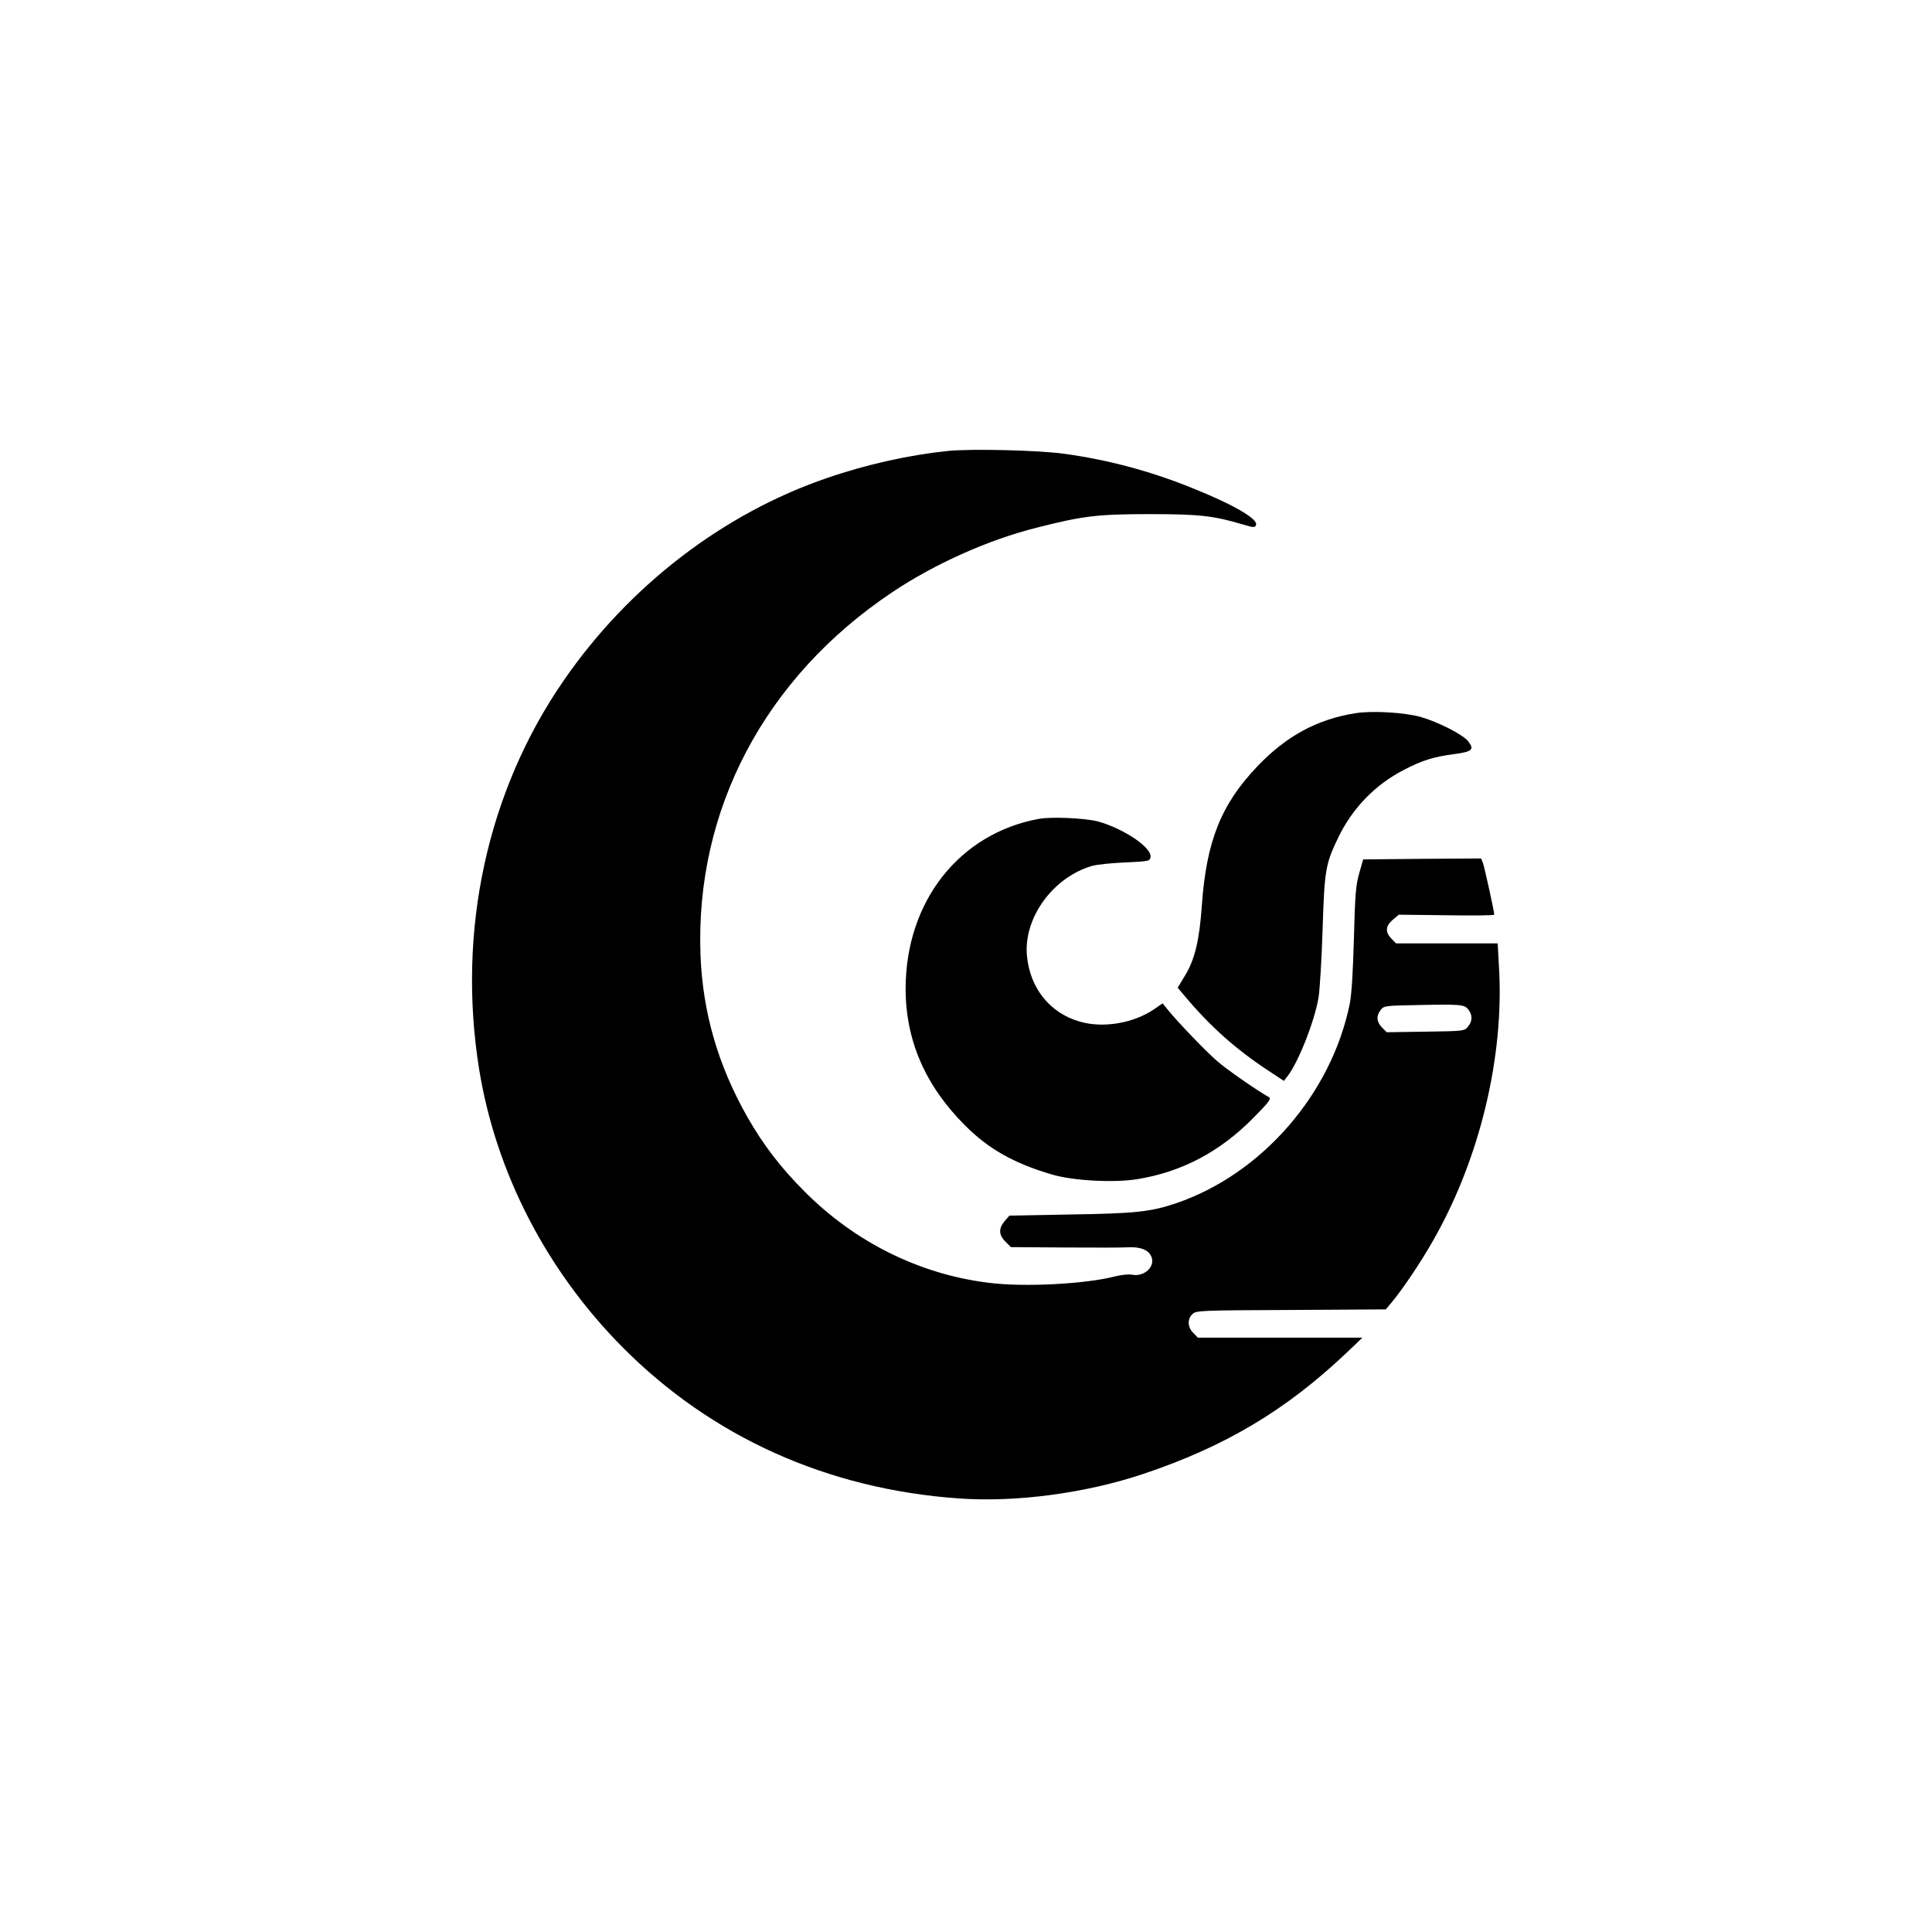
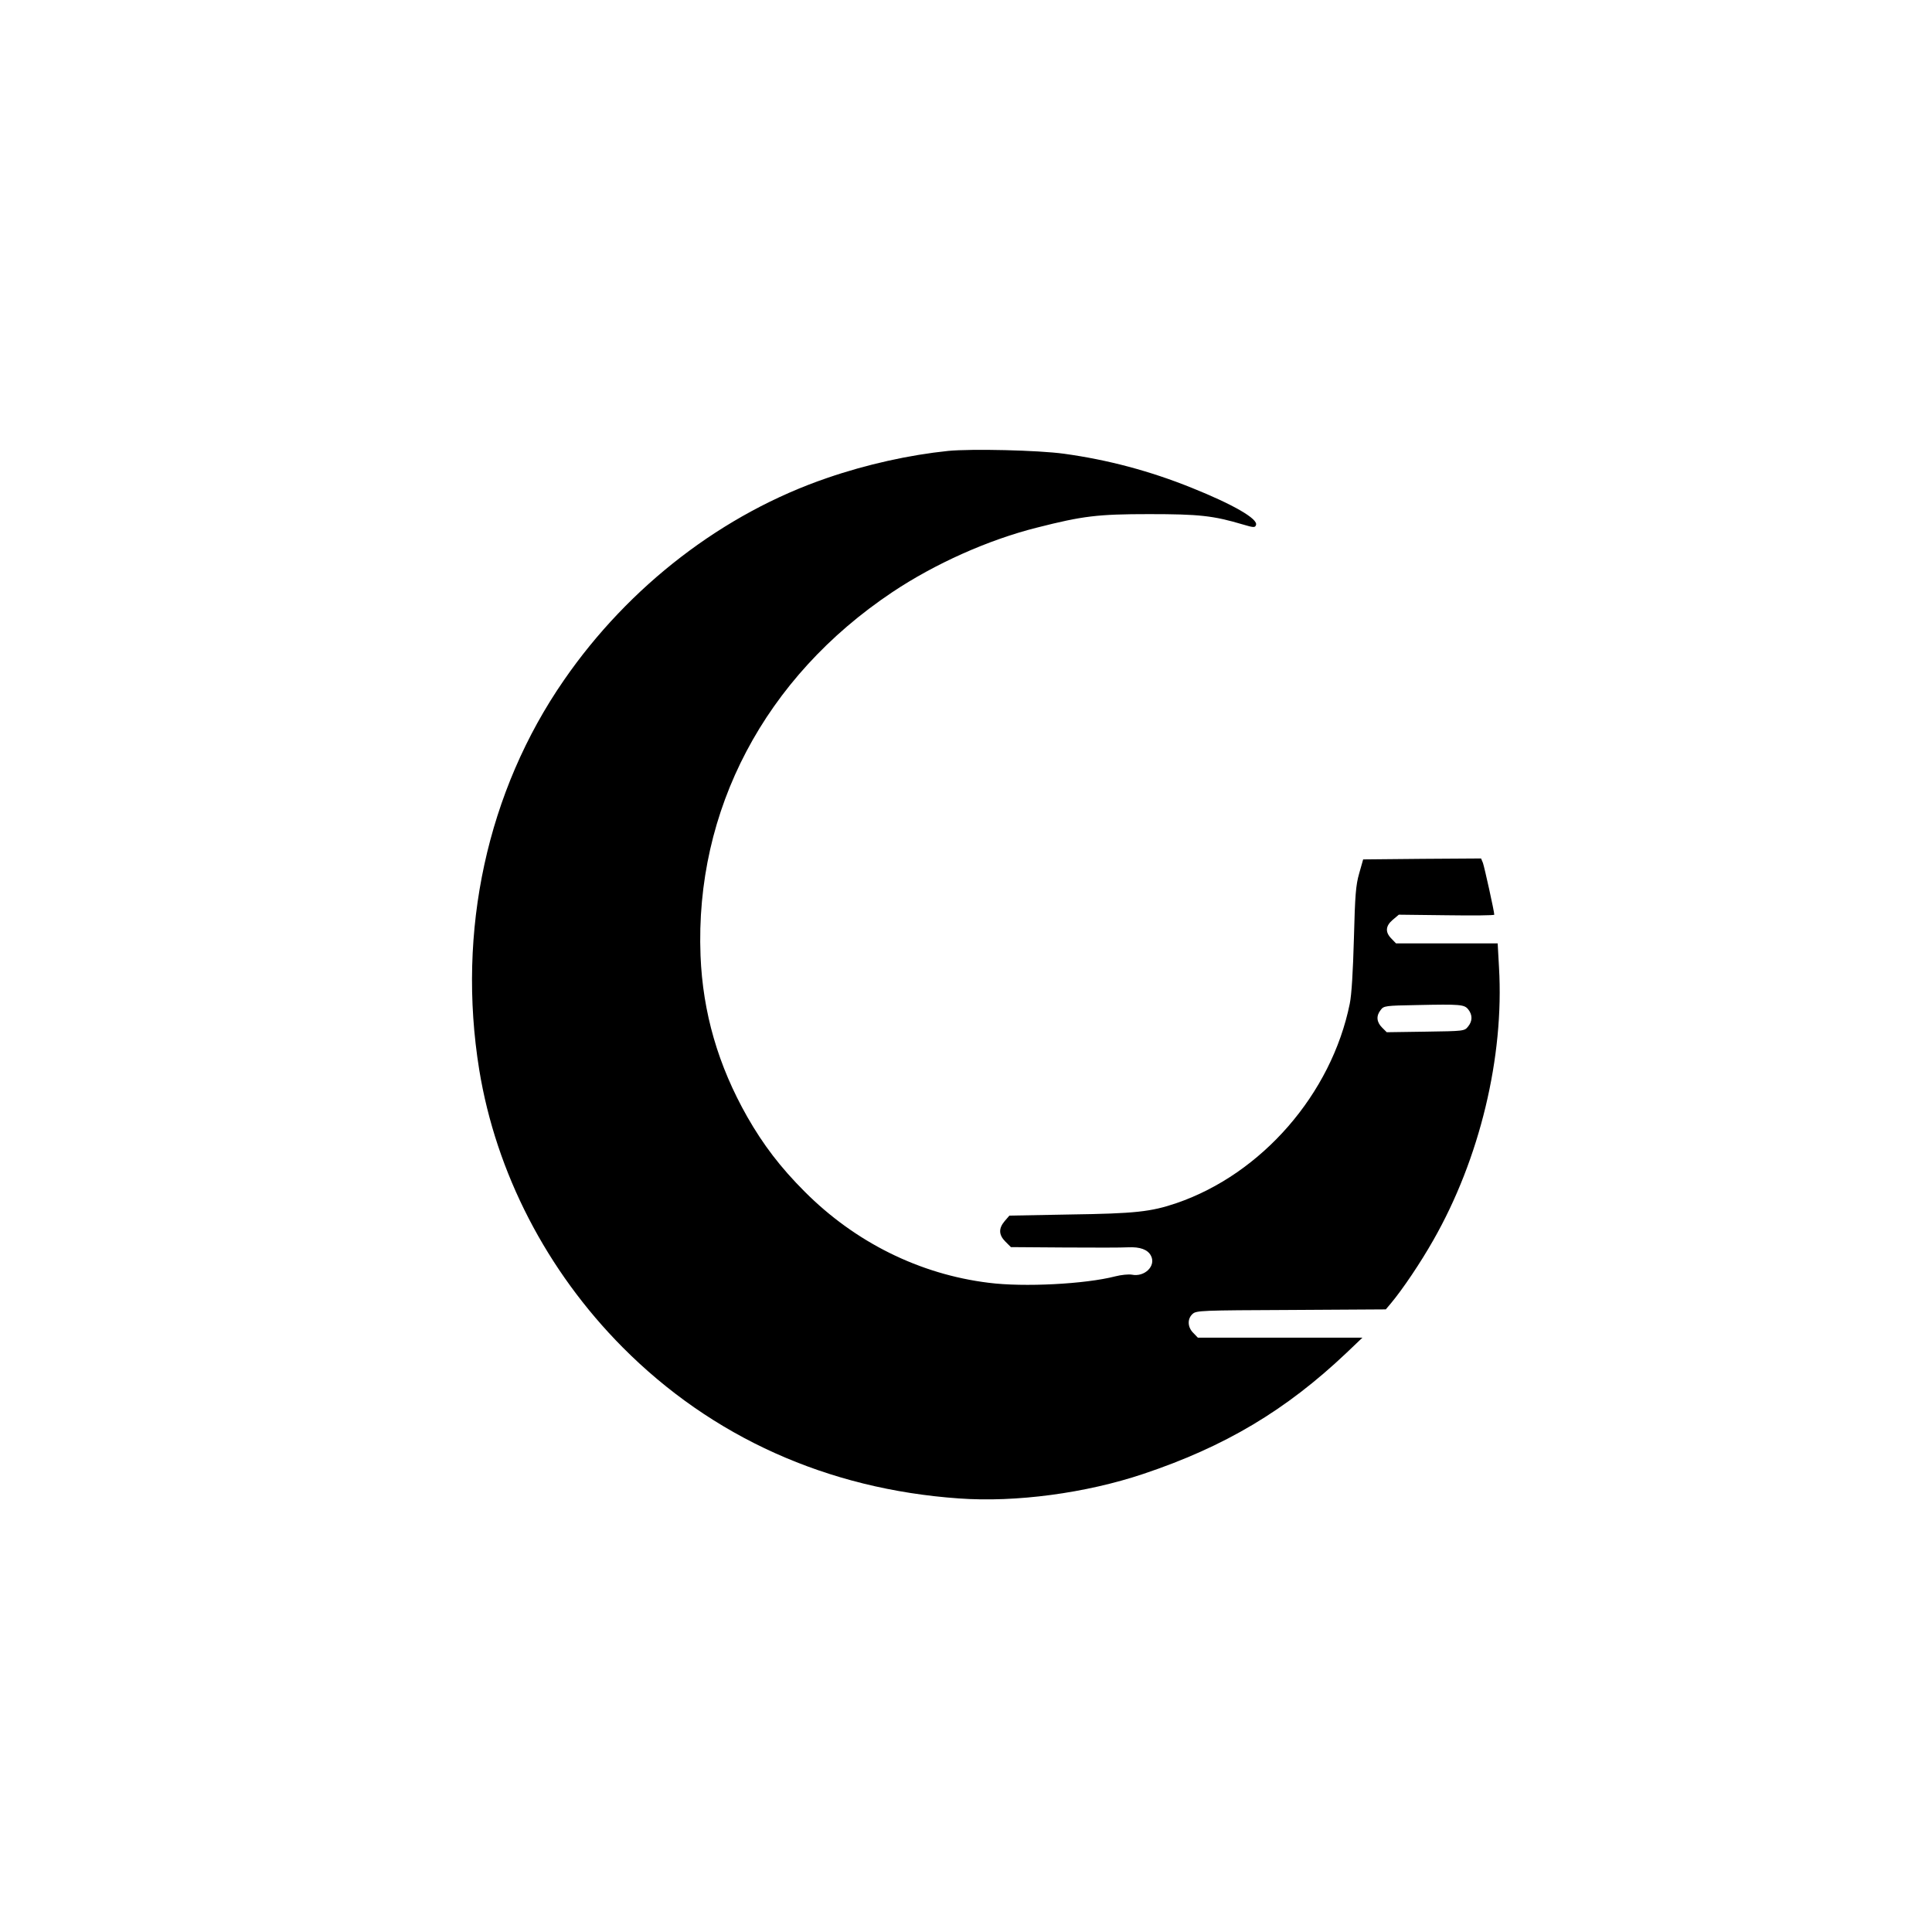
<svg xmlns="http://www.w3.org/2000/svg" version="1.0" width="1024pt" height="1024pt" viewBox="0 0 1024 1024" preserveAspectRatio="xMidYMid meet">
  <g transform="translate(0,1024) scale(0.1,-0.1)" fill="#000000" stroke="none">
    <path d="M5025 7850 c-204 -21 -431 -71 -640 -143 -551 -188 -1051 -572 -1396 -1072 -407 -588 -568 -1330 -449 -2065 89 -546 357 -1065 760 -1471 473 -476 1086 -752 1782 -801 302 -22 674 28 978 130 433 145 755 337 1076 641 l85 81 -436 0 -436 0 -24 25 c-31 30 -33 75 -4 101 20 18 45 19 523 21 l501 3 27 32 c62 74 157 215 225 335 246 431 376 971 348 1446 l-7 127 -269 0 -270 0 -24 25 c-34 34 -32 67 7 100 l32 27 253 -3 c139 -2 253 -1 253 3 0 17 -52 251 -60 274 l-10 24 -312 -2 -313 -3 -21 -74 c-18 -63 -22 -114 -28 -345 -5 -177 -12 -297 -22 -346 -97 -478 -466 -902 -919 -1057 -135 -46 -219 -55 -563 -60 l-322 -6 -25 -29 c-33 -39 -32 -73 4 -109 l29 -29 284 -2 c156 -1 307 -1 337 1 64 3 104 -12 121 -44 29 -54 -33 -115 -101 -101 -17 3 -57 -1 -88 -9 -159 -41 -485 -58 -671 -34 -366 45 -708 215 -975 483 -129 129 -220 249 -304 396 -155 273 -236 553 -248 855 -30 771 340 1474 1016 1926 226 151 509 278 769 343 240 61 319 71 592 71 266 0 340 -8 498 -55 57 -17 64 -17 69 -3 13 32 -120 109 -342 198 -221 89 -443 148 -675 180 -138 19 -490 27 -615 15z m2757 -2960 c23 -29 23 -62 -1 -91 -19 -24 -22 -24 -225 -27 l-206 -3 -25 25 c-29 29 -32 62 -7 93 16 22 25 23 192 26 232 5 251 3 272 -23z" />
-     <path d="M7185 6460 c-203 -32 -366 -120 -520 -281 -193 -202 -271 -397 -295 -739 -13 -184 -37 -286 -90 -372 l-38 -63 38 -45 c133 -159 270 -281 440 -393 l85 -56 17 22 c59 74 146 295 167 422 6 39 16 198 21 355 10 321 15 350 85 495 75 153 194 276 345 354 98 51 159 70 267 84 97 13 109 24 74 69 -28 35 -160 102 -251 128 -87 24 -255 34 -345 20z" />
-     <path d="M5507 5900 c-423 -77 -707 -439 -707 -901 0 -273 105 -515 315 -724 123 -124 259 -201 460 -260 111 -33 328 -45 452 -25 236 38 439 145 616 325 85 86 96 101 82 110 -78 45 -230 152 -275 192 -60 52 -205 203 -257 267 l-31 38 -45 -31 c-108 -74 -270 -102 -393 -66 -159 45 -265 177 -281 349 -19 201 139 418 347 477 25 7 104 15 175 18 127 6 130 7 133 29 7 50 -142 150 -278 188 -67 18 -247 26 -313 14z" />
  </g>
</svg>